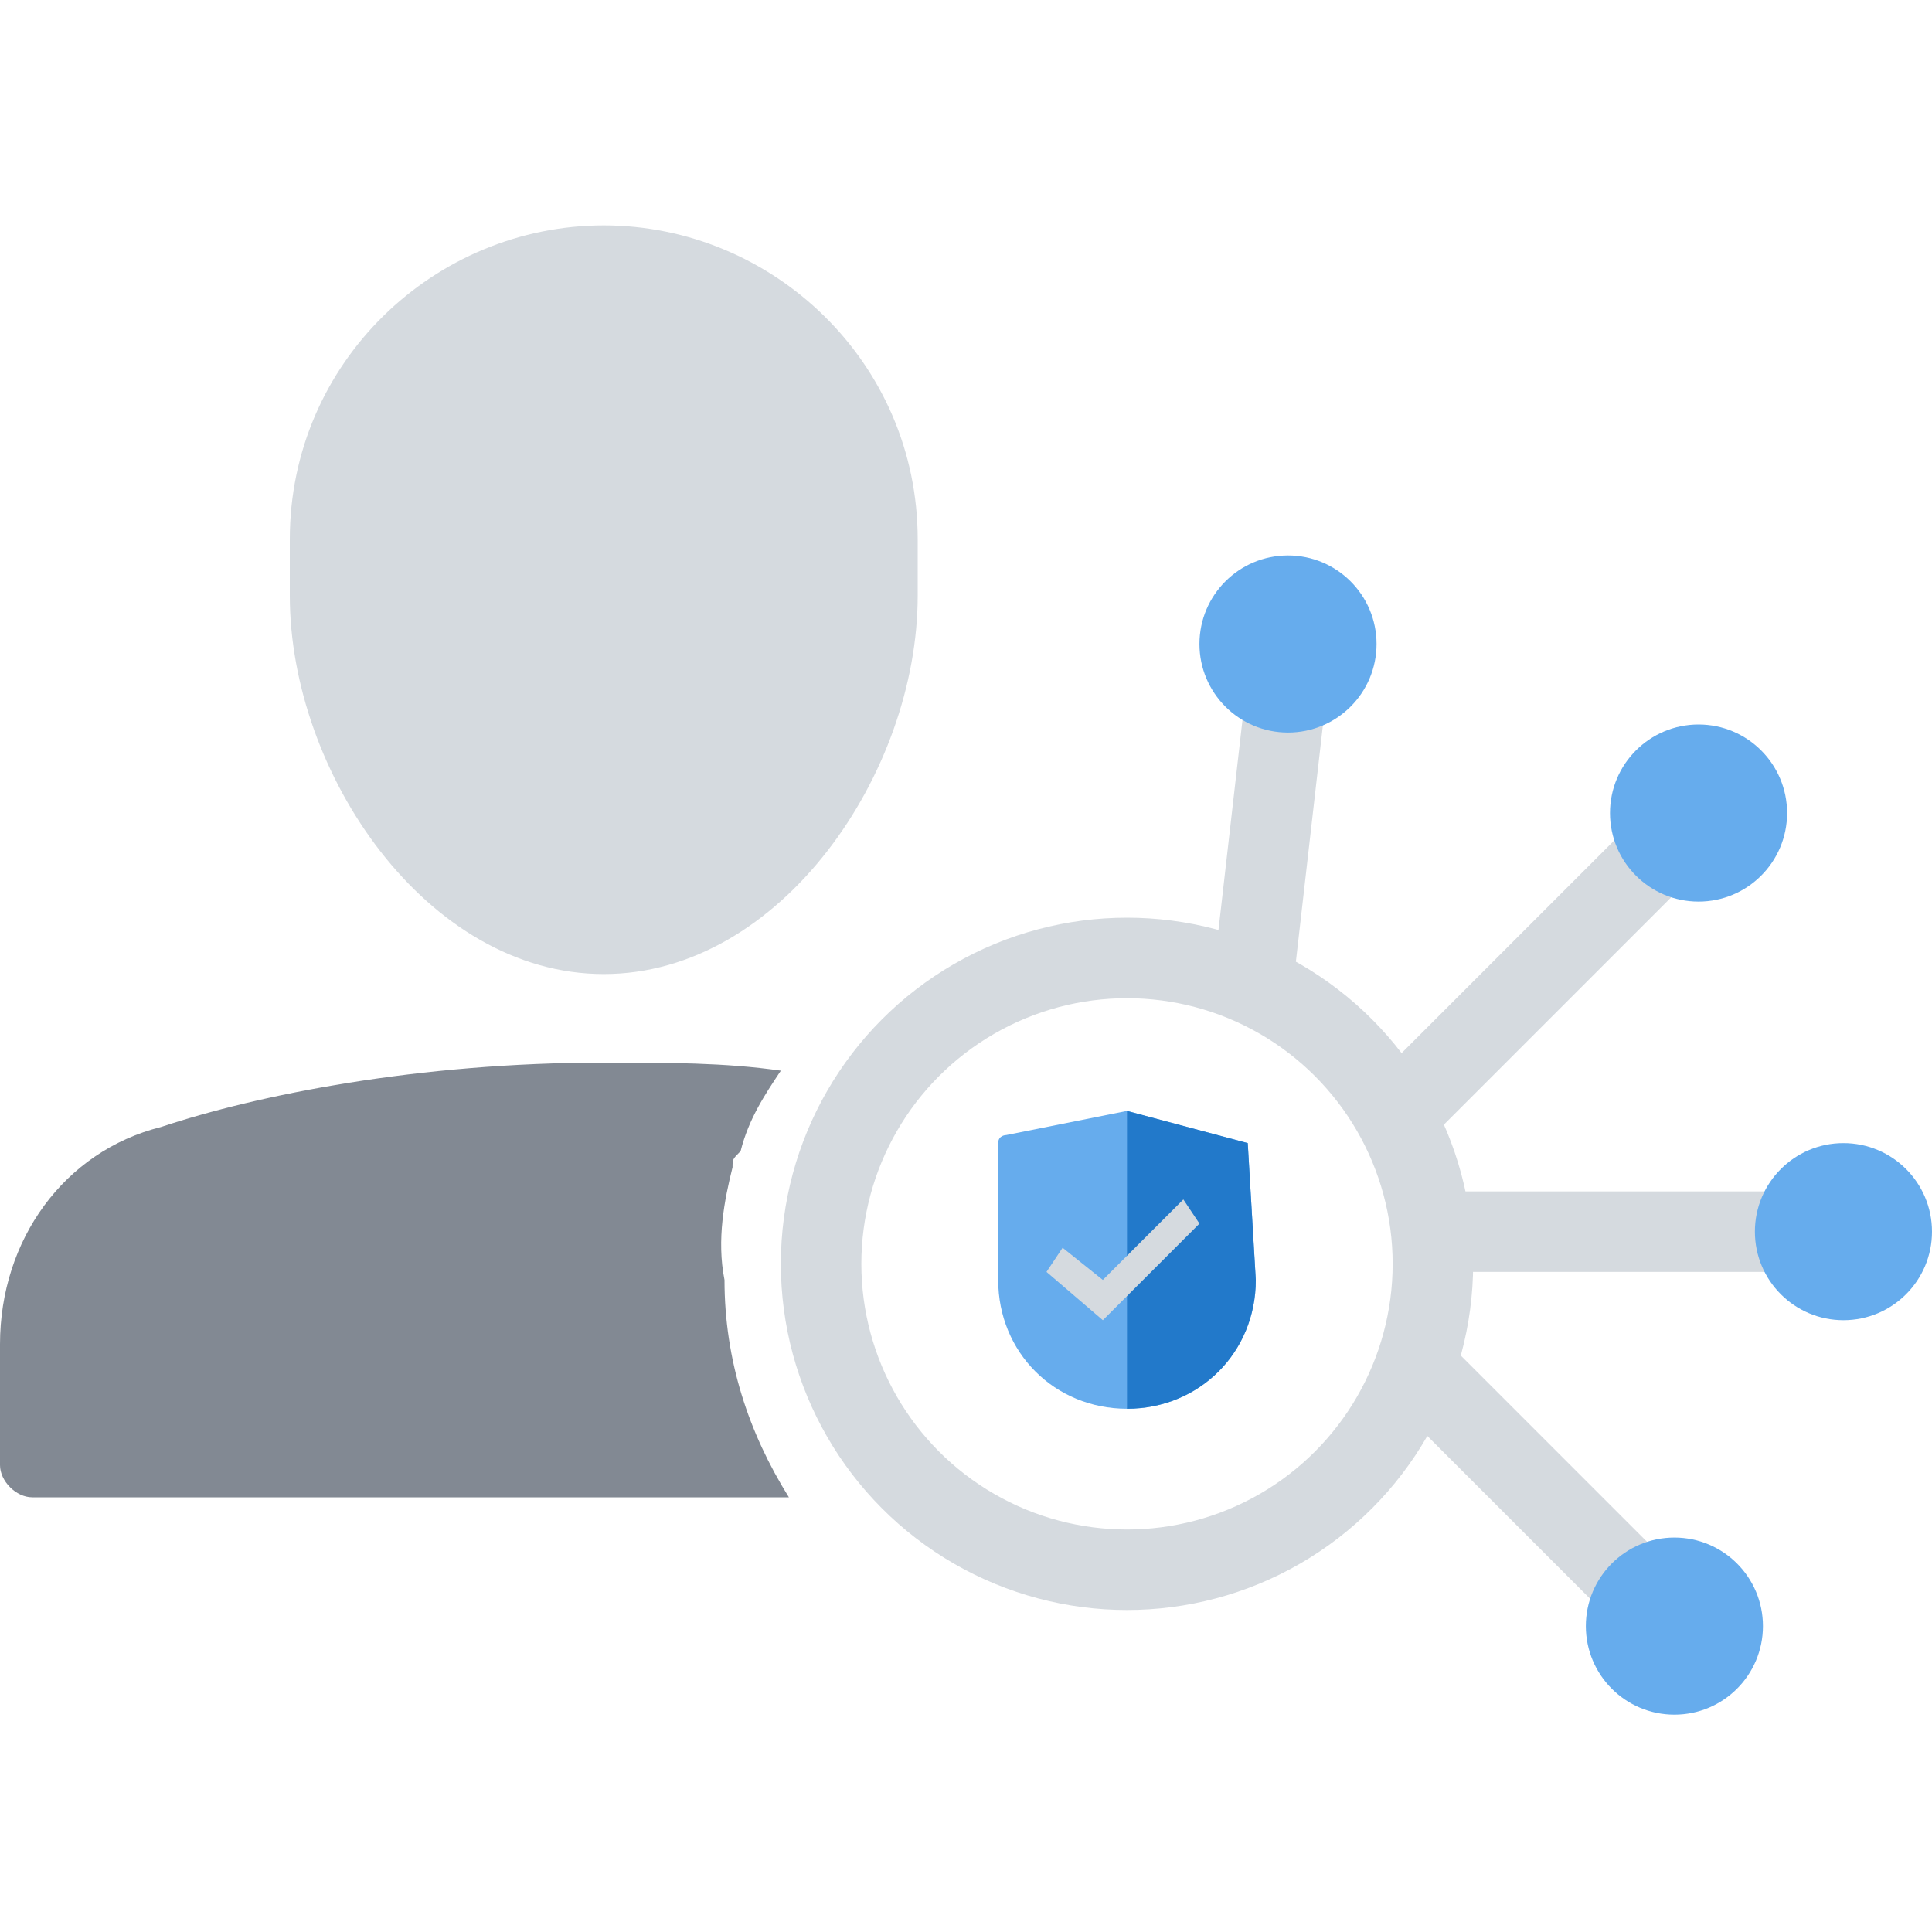
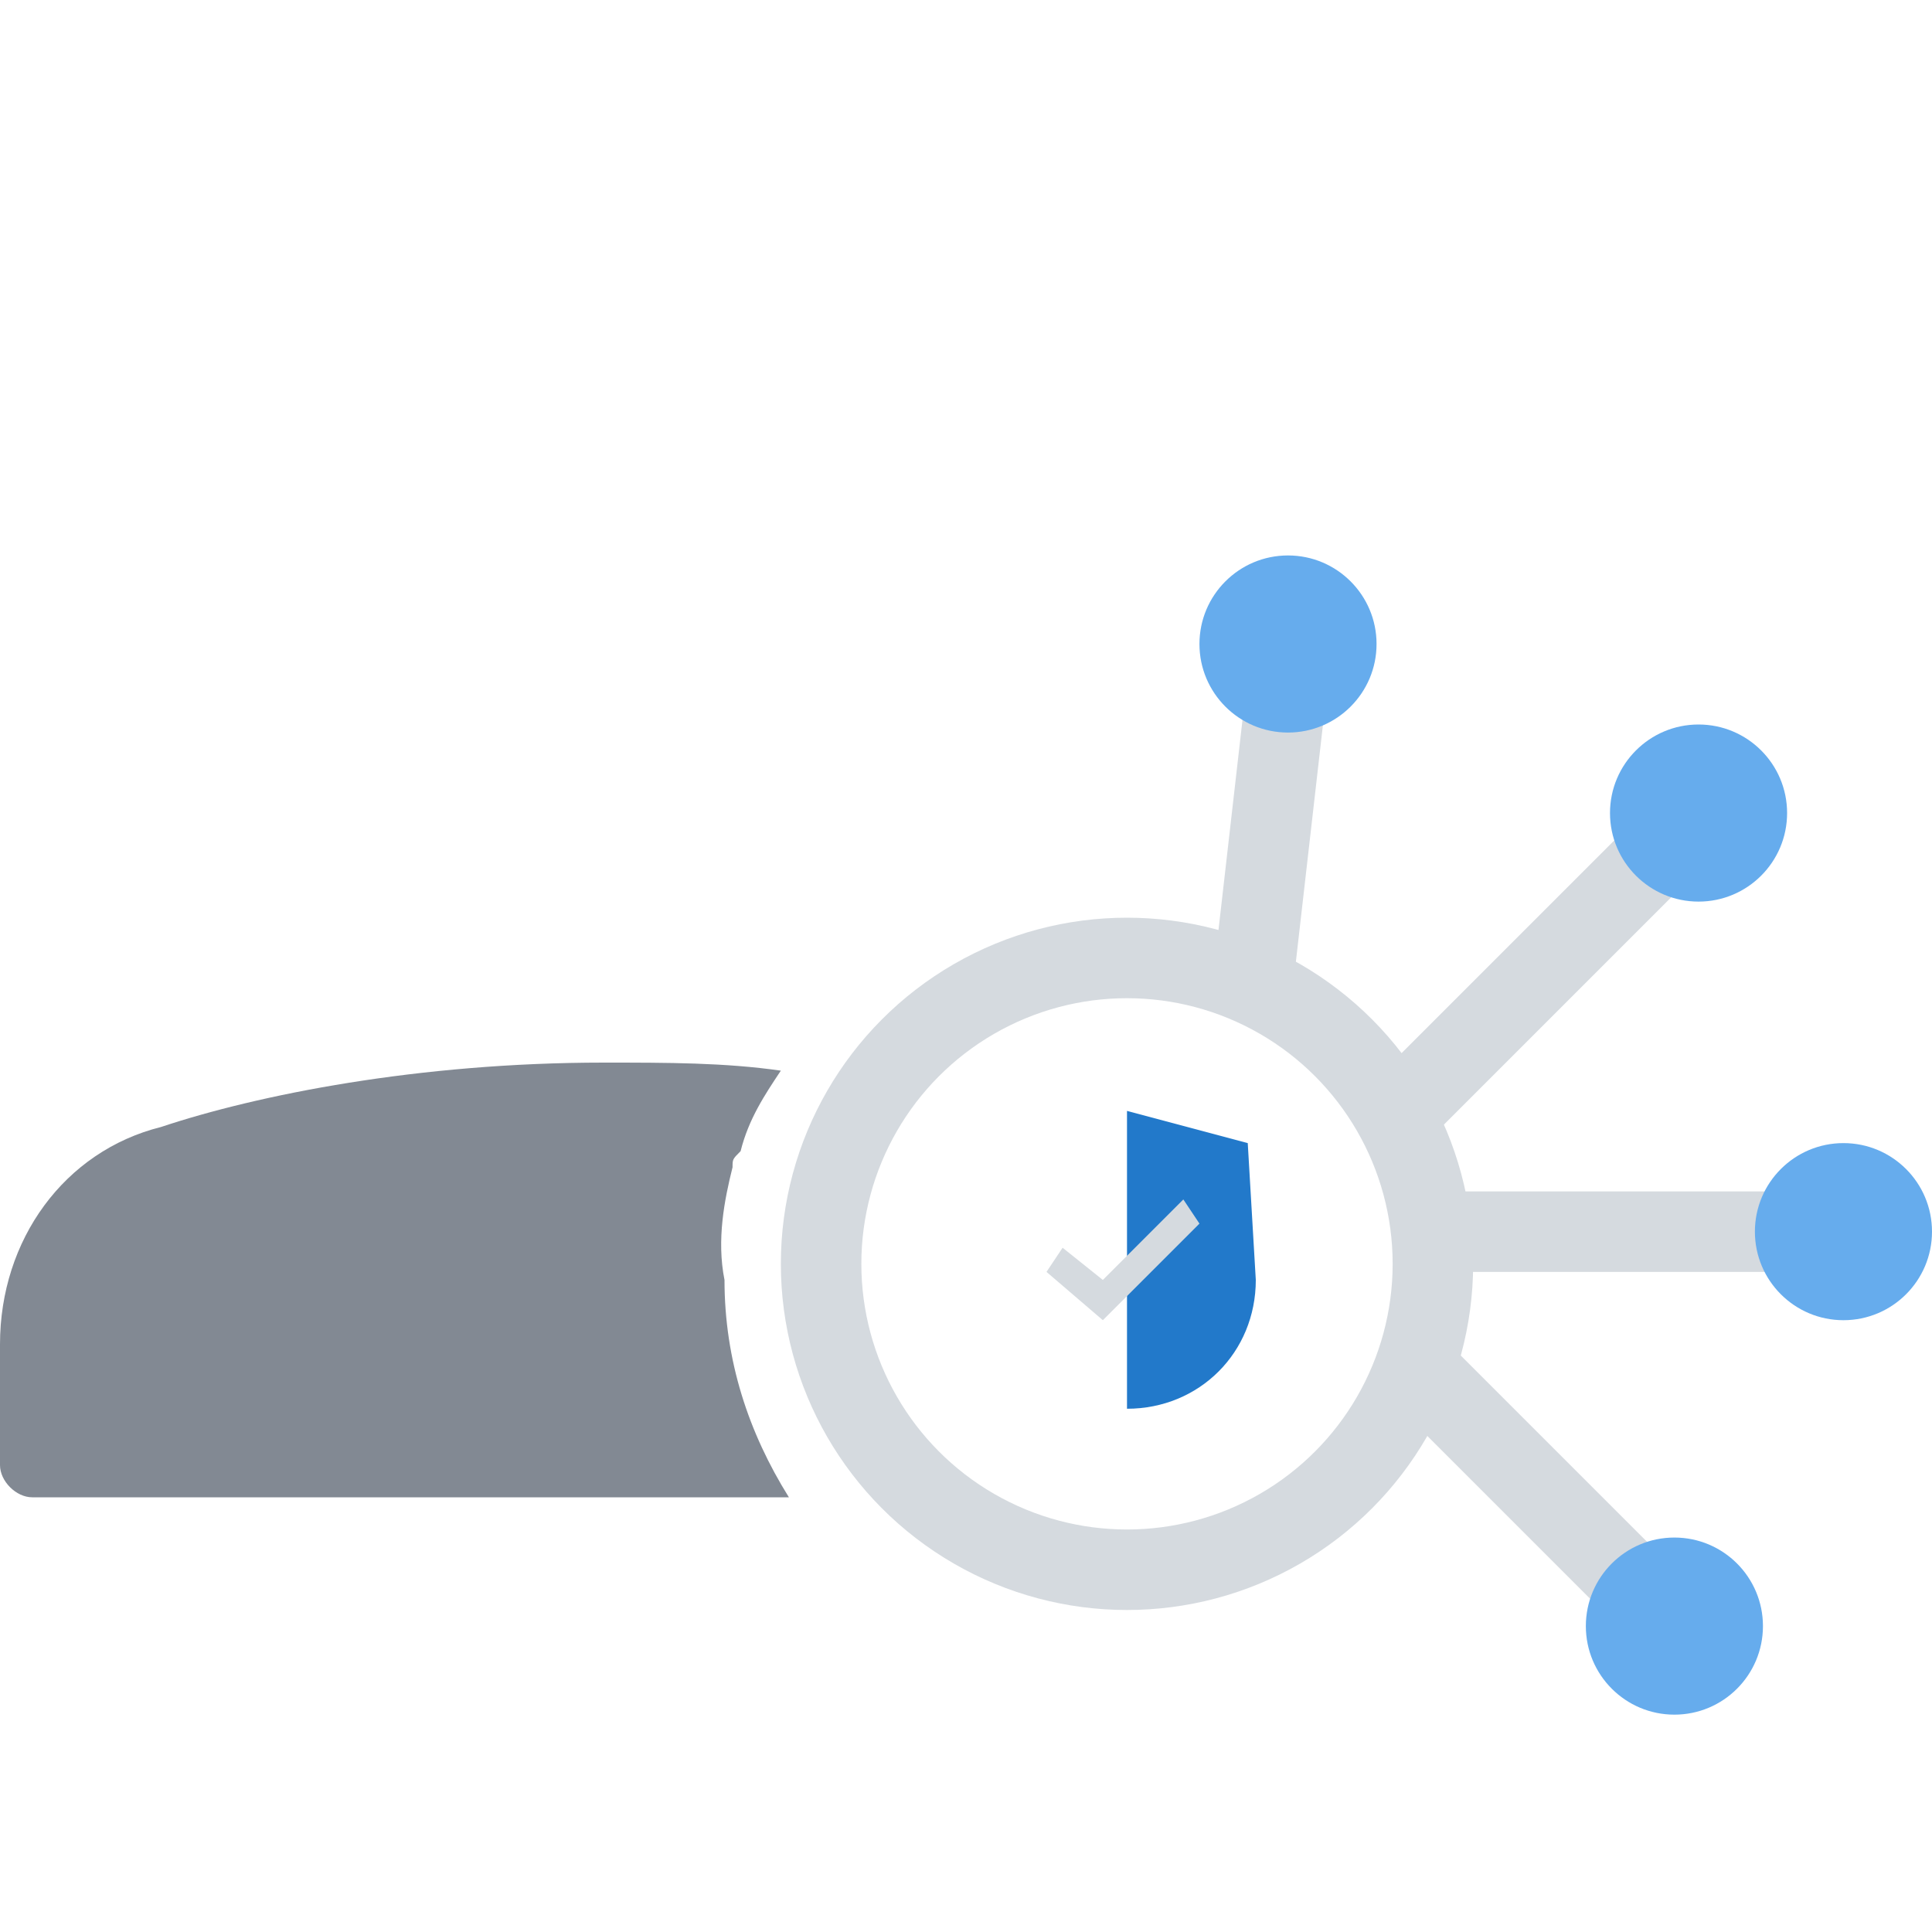
<svg xmlns="http://www.w3.org/2000/svg" version="1.1" id="Calque_1" x="0px" y="0px" viewBox="0 0 24 24" width="24" height="24" style="enable-background:new 0 0 24 24;" xml:space="preserve">
  <style type="text/css">
	.st0{fill:#D5DADF;}
	.st1{fill:none;stroke:#D5DADF;stroke-miterlimit:10;}
	.st2{fill:none;}
	.st3{fill:#828993;}
	.st4{fill:#66ACED;}
	.st5{fill:#2279CA;}
</style>
-   <path class="st0" d="M7.5,12.1c2.2,0,3.9-2.5,3.9-4.7V6.7c0-2.2-1.8-3.9-3.9-3.9S3.6,4.5,3.6,6.7v0.7C3.6,9.6,5.3,12.1,7.5,12.1z" />
  <circle class="st1" cx="14" cy="15.7" r="3.8" />
-   <path class="st2" d="M9.2,14.3c0,0.1,0,0.1-0.1,0.2C9.2,14.4,9.2,14.4,9.2,14.3z" />
  <path class="st3" d="M9.1,14.5c0-0.1,0-0.1,0.1-0.2c0.1-0.4,0.3-0.7,0.5-1c-0.7-0.1-1.4-0.1-2.2-0.1c-2.3,0-4.3,0.4-5.5,0.8  C0.8,14.3,0,15.4,0,16.7v1.5c0,0.2,0.2,0.4,0.4,0.4h9.4c-0.5-0.8-0.8-1.7-0.8-2.7C8.9,15.4,9,14.9,9.1,14.5z" />
-   <path class="st4" d="M15.5,14.2L14,13.8c0,0,0,0,0,0l-1.5,0.3c0,0-0.1,0-0.1,0.1v1.7c0,0.9,0.7,1.6,1.6,1.6s1.6-0.7,1.6-1.6  L15.5,14.2C15.6,14.2,15.5,14.2,15.5,14.2z" />
  <path class="st5" d="M15.5,14.2L14,13.8c0,0,0,0,0,0v3.7c0.9,0,1.6-0.7,1.6-1.6L15.5,14.2C15.6,14.2,15.5,14.2,15.5,14.2z" />
  <polygon class="st0" points="13.7,16.4 13,15.8 13.2,15.5 13.7,15.9 14.7,14.9 14.9,15.2 " />
  <line class="st1" x1="18.2" y1="15.3" x2="22.5" y2="15.3" />
  <circle class="st4" cx="22.9" cy="15.3" r="1.1" />
  <line class="st1" x1="17.4" y1="16.8" x2="20.5" y2="19.9" />
  <circle class="st4" cx="20.8" cy="20.2" r="1.1" />
  <line class="st1" x1="17.4" y1="13.8" x2="20.8" y2="10.4" />
  <circle class="st4" cx="21.1" cy="10.1" r="1.1" />
  <line class="st1" x1="15.6" y1="11.9" x2="16" y2="8.4" />
  <circle class="st4" cx="16" cy="8" r="1.1" />
</svg>